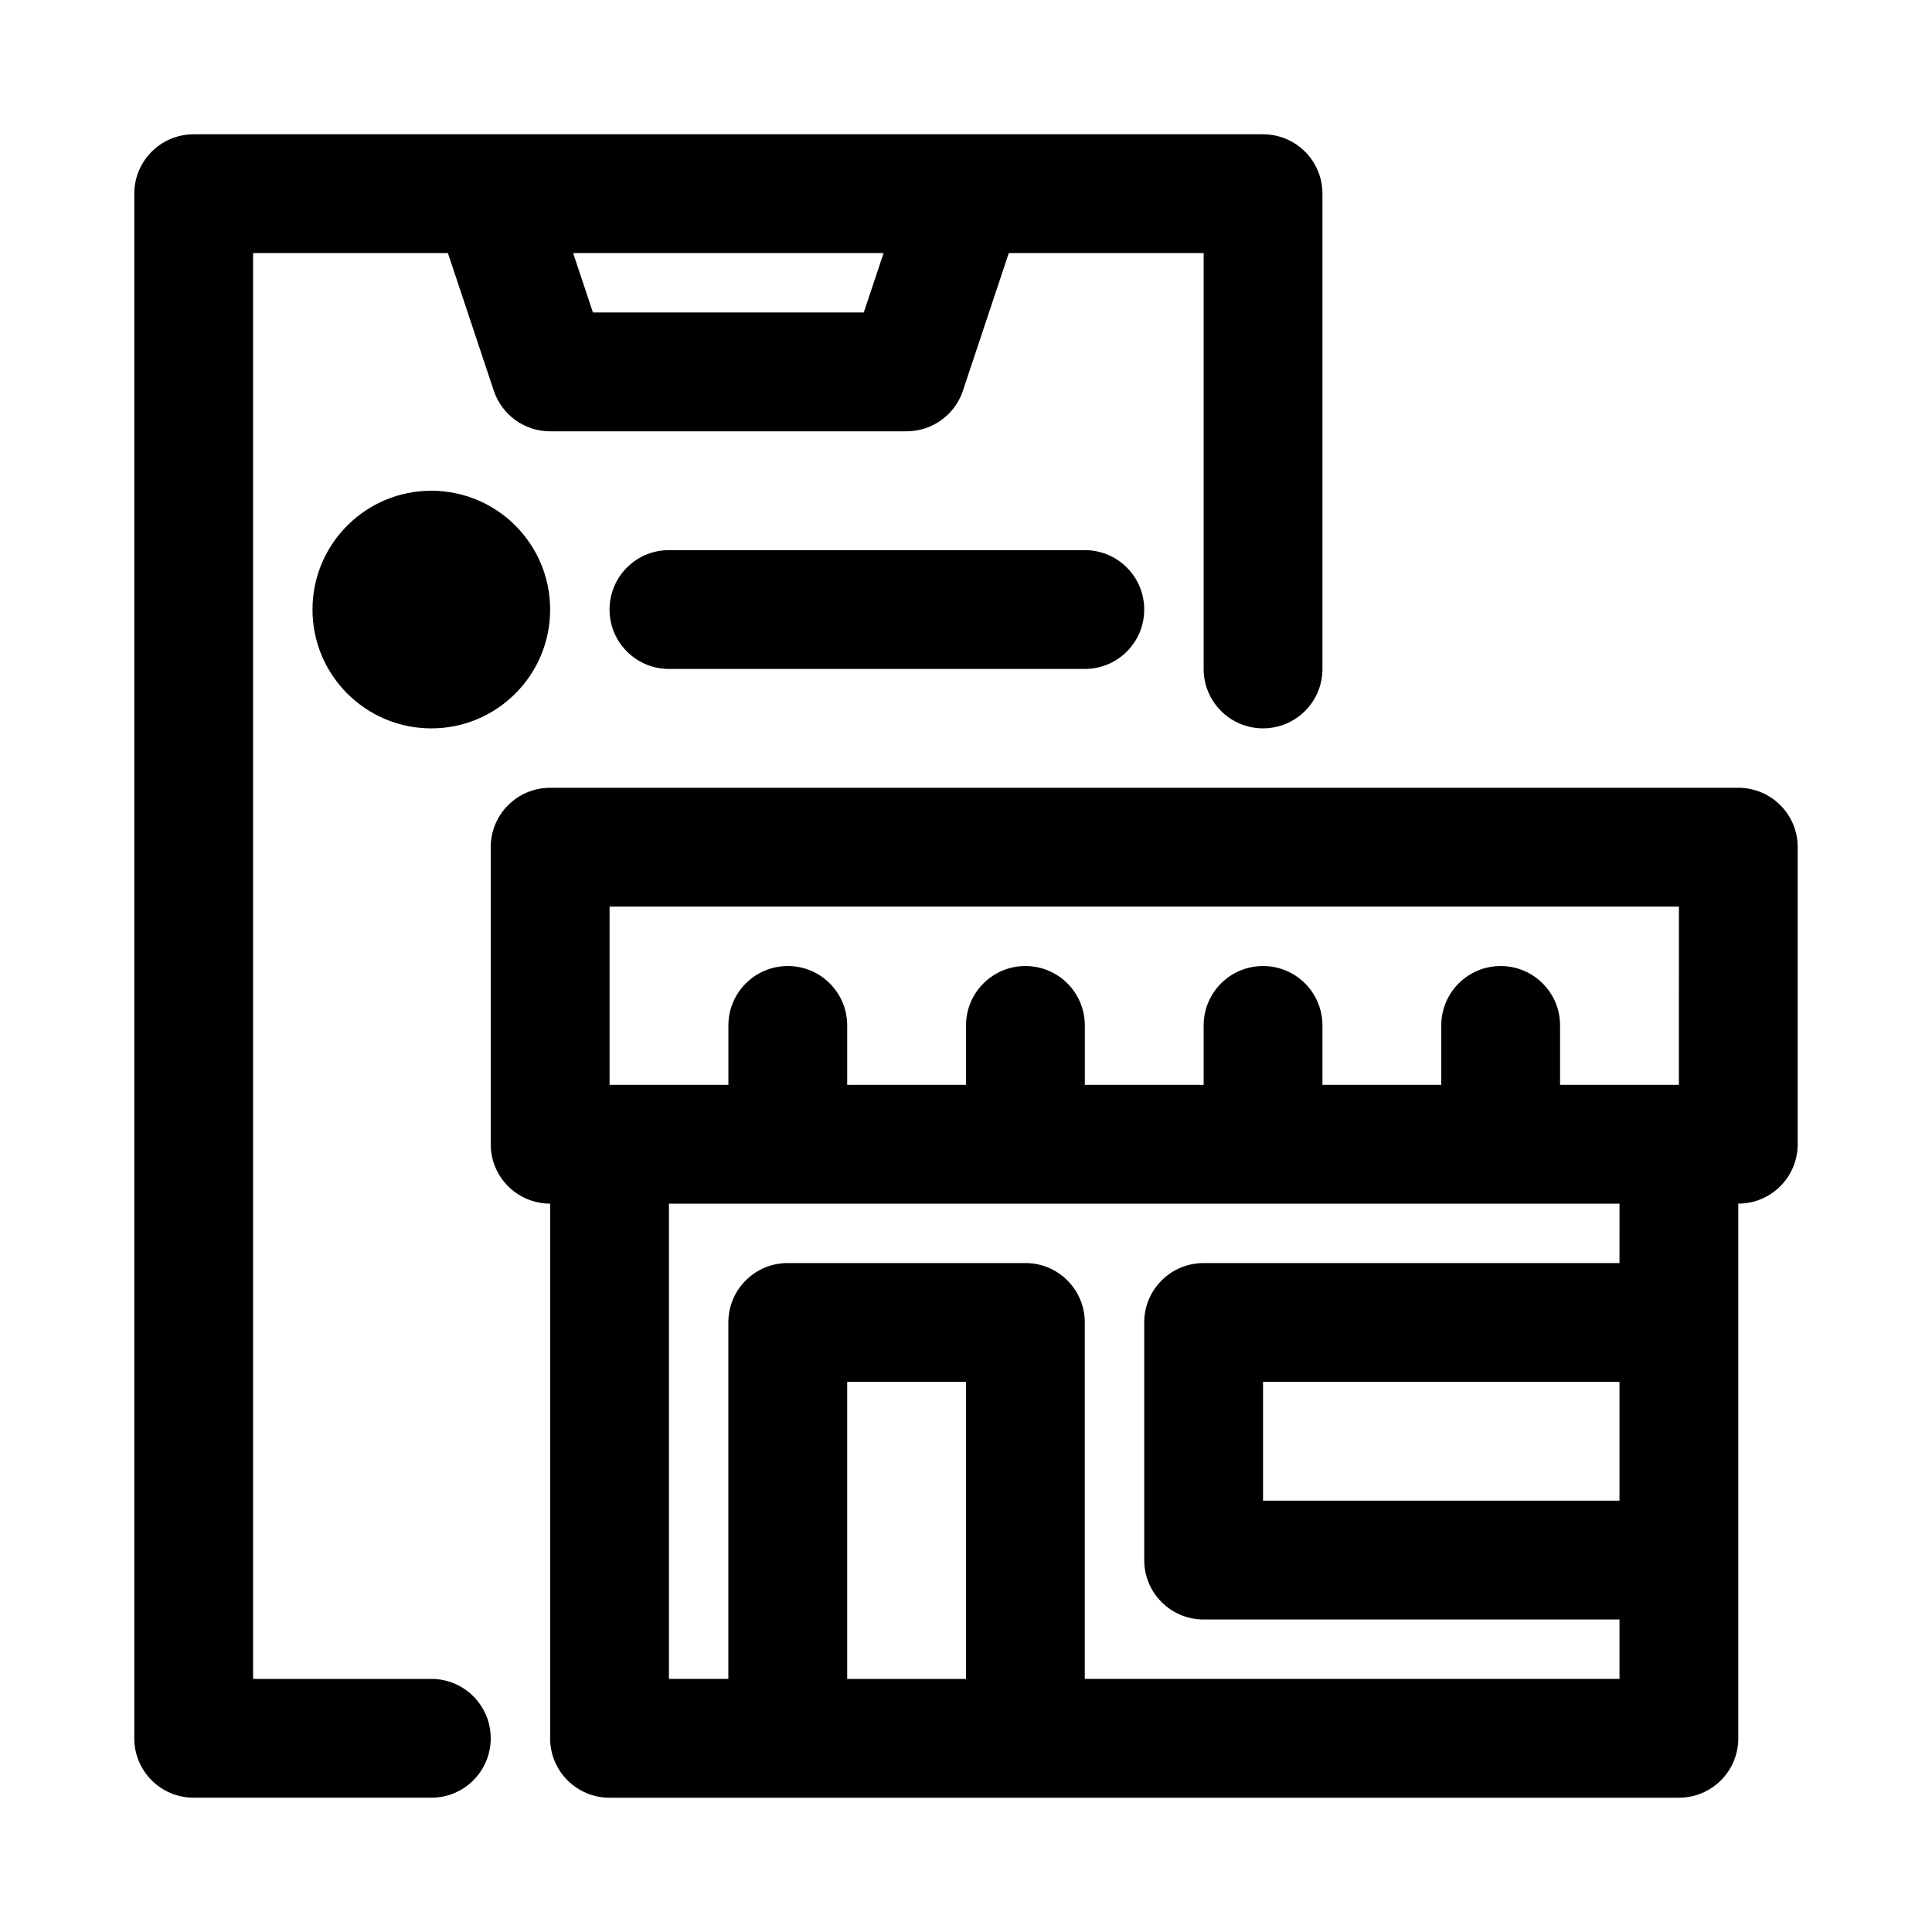
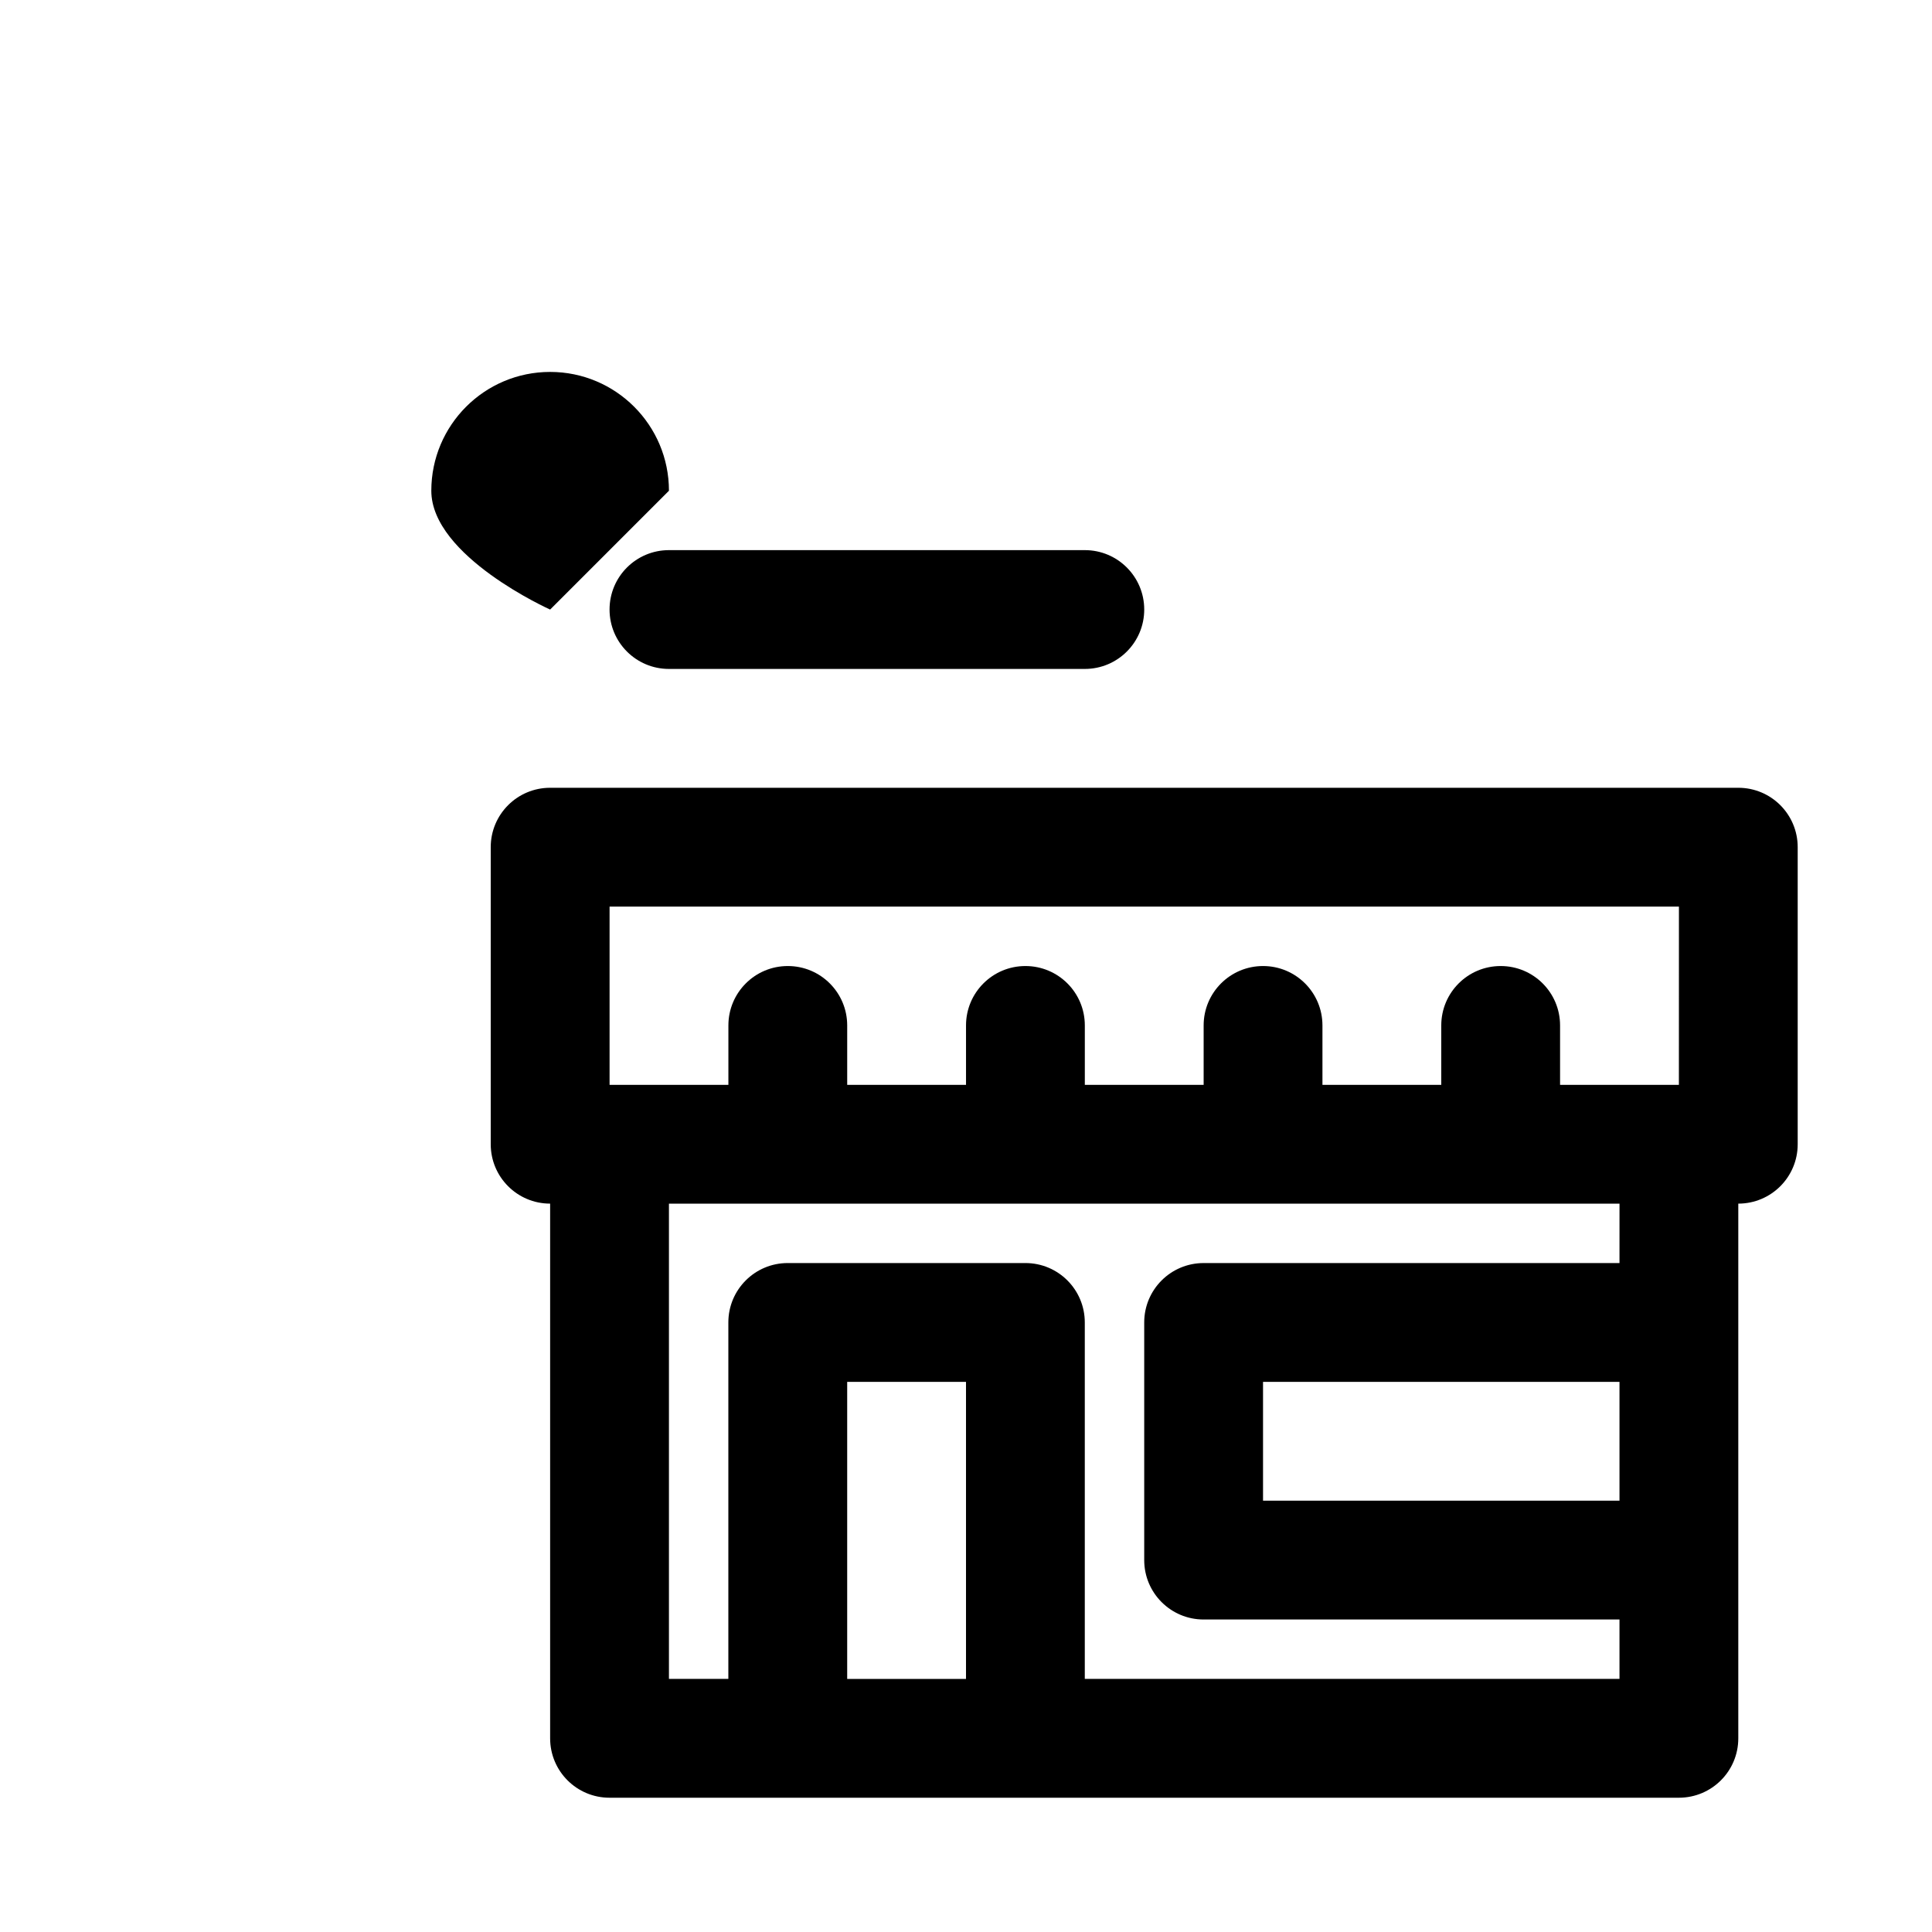
<svg xmlns="http://www.w3.org/2000/svg" fill="#000000" width="800px" height="800px" version="1.1" viewBox="144 144 512 512">
  <g>
    <path d="m604.67 352.77h-314.88c-8.703 0-15.742 7.043-15.742 15.742v78.719c0 8.703 7.043 15.742 15.742 15.742v141.7c0 8.703 7.043 15.742 15.742 15.742h283.39c8.703 0 15.742-7.043 15.742-15.742v-141.7c8.703 0 15.742-7.043 15.742-15.742v-78.719c0.004-8.699-7.035-15.742-15.738-15.742zm-204.67 236.16h-31.488v-78.719h31.488zm173.18-47.23h-94.465v-31.488h94.465zm0-62.977h-110.21c-8.703 0-15.742 7.043-15.742 15.742v62.977c0 8.703 7.043 15.742 15.742 15.742h110.21v15.742h-141.7v-94.465c0-8.703-7.043-15.742-15.742-15.742h-62.977c-8.703 0-15.742 7.043-15.742 15.742v94.465h-15.742v-125.95h251.91zm15.742-47.23h-31.488v-15.742c0-8.703-7.043-15.742-15.742-15.742-8.703 0-15.742 7.043-15.742 15.742v15.742h-31.488v-15.742c0-8.703-7.043-15.742-15.742-15.742-8.703 0-15.742 7.043-15.742 15.742v15.742h-31.488v-15.742c0-8.703-7.043-15.742-15.742-15.742-8.703 0-15.742 7.043-15.742 15.742v15.742h-31.488v-15.742c0-8.703-7.043-15.742-15.742-15.742-8.703 0-15.742 7.043-15.742 15.742v15.742h-31.488v-47.23h283.39z" />
-     <path d="m258.3 588.93h-47.23v-377.86h51.633l12.156 36.469c2.141 6.426 8.152 10.762 14.93 10.762h94.465c6.781 0 12.793-4.336 14.93-10.762l12.156-36.469h51.637v110.21c0 8.703 7.043 15.742 15.742 15.742 8.703 0 15.742-7.043 15.742-15.742v-125.95c0-8.703-7.043-15.742-15.742-15.742h-283.39c-8.699 0-15.742 7.043-15.742 15.742v409.34c0 8.703 7.043 15.742 15.742 15.742h62.977c8.703 0 15.742-7.043 15.742-15.742 0.004-8.699-7.039-15.742-15.742-15.742zm119.86-377.86-5.25 15.742h-71.773l-5.25-15.742z" />
-     <path d="m289.79 305.54c0 17.391-14.098 31.488-31.488 31.488s-31.488-14.098-31.488-31.488 14.098-31.488 31.488-31.488 31.488 14.098 31.488 31.488" />
+     <path d="m289.79 305.54s-31.488-14.098-31.488-31.488 14.098-31.488 31.488-31.488 31.488 14.098 31.488 31.488" />
    <path d="m321.28 289.79c-8.703 0-15.742 7.043-15.742 15.742 0 8.703 7.043 15.742 15.742 15.742h110.21c8.703 0 15.742-7.043 15.742-15.742 0-8.703-7.043-15.742-15.742-15.742z" />
  </g>
</svg>